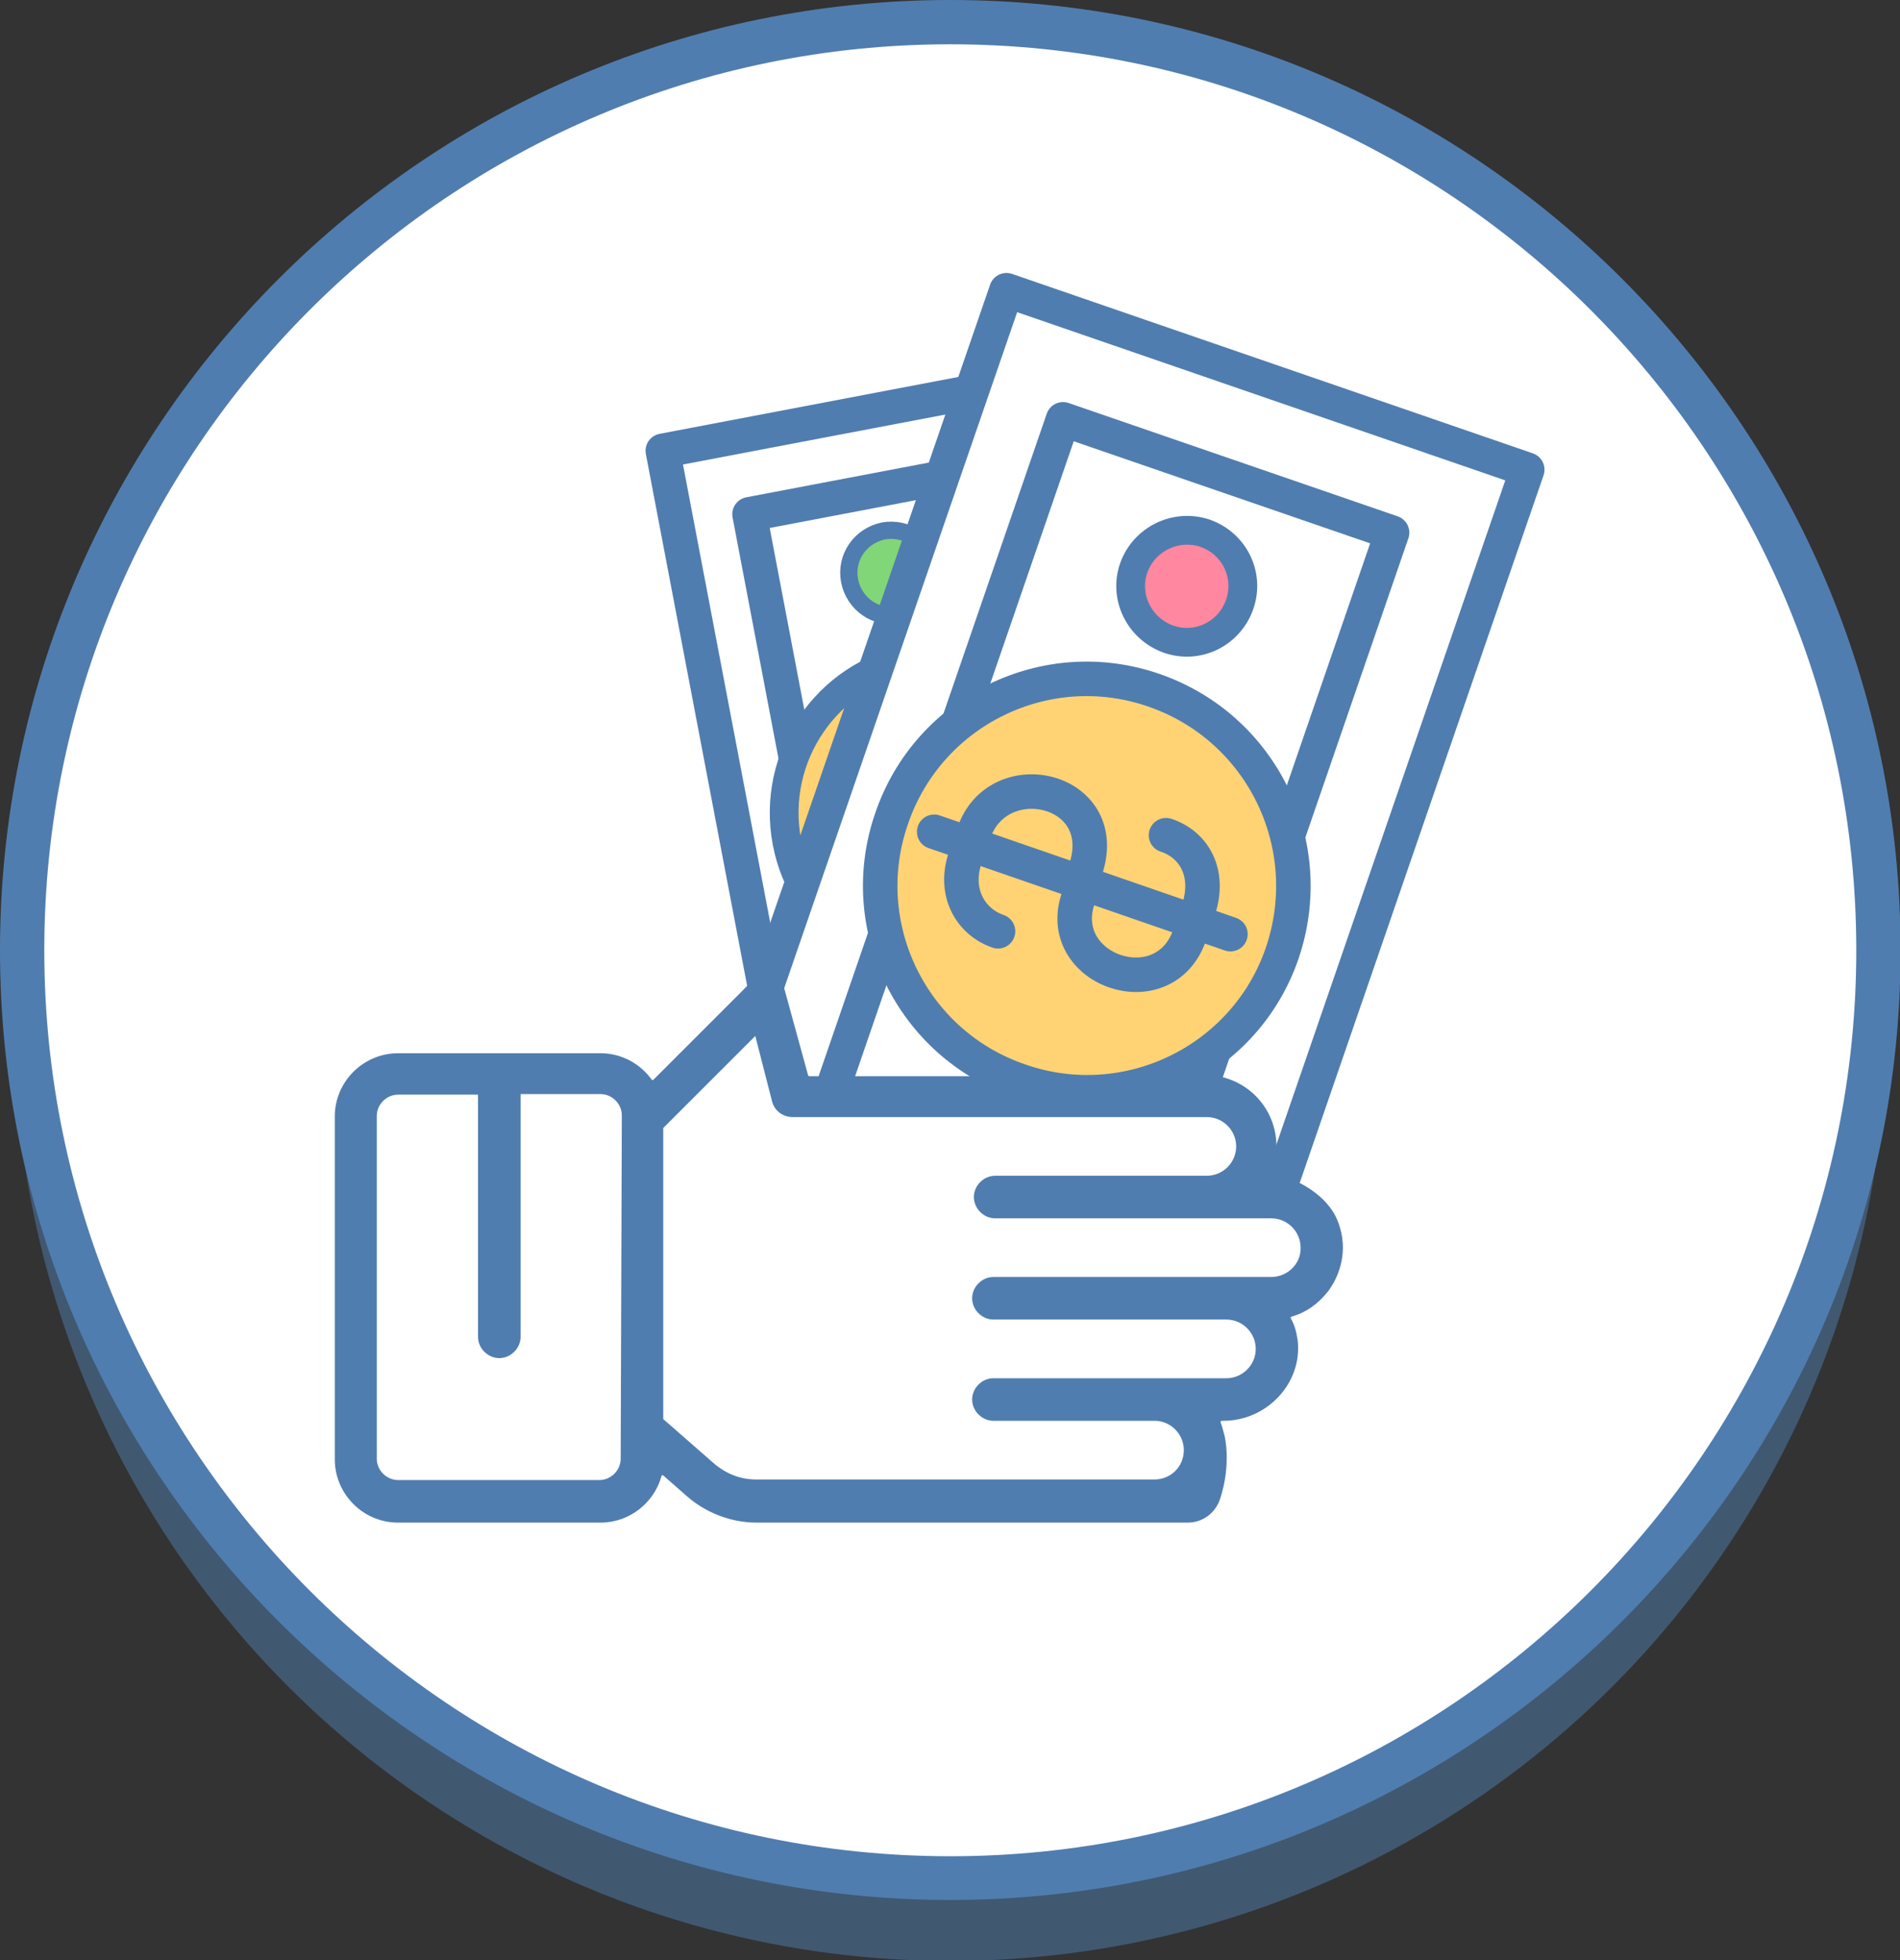
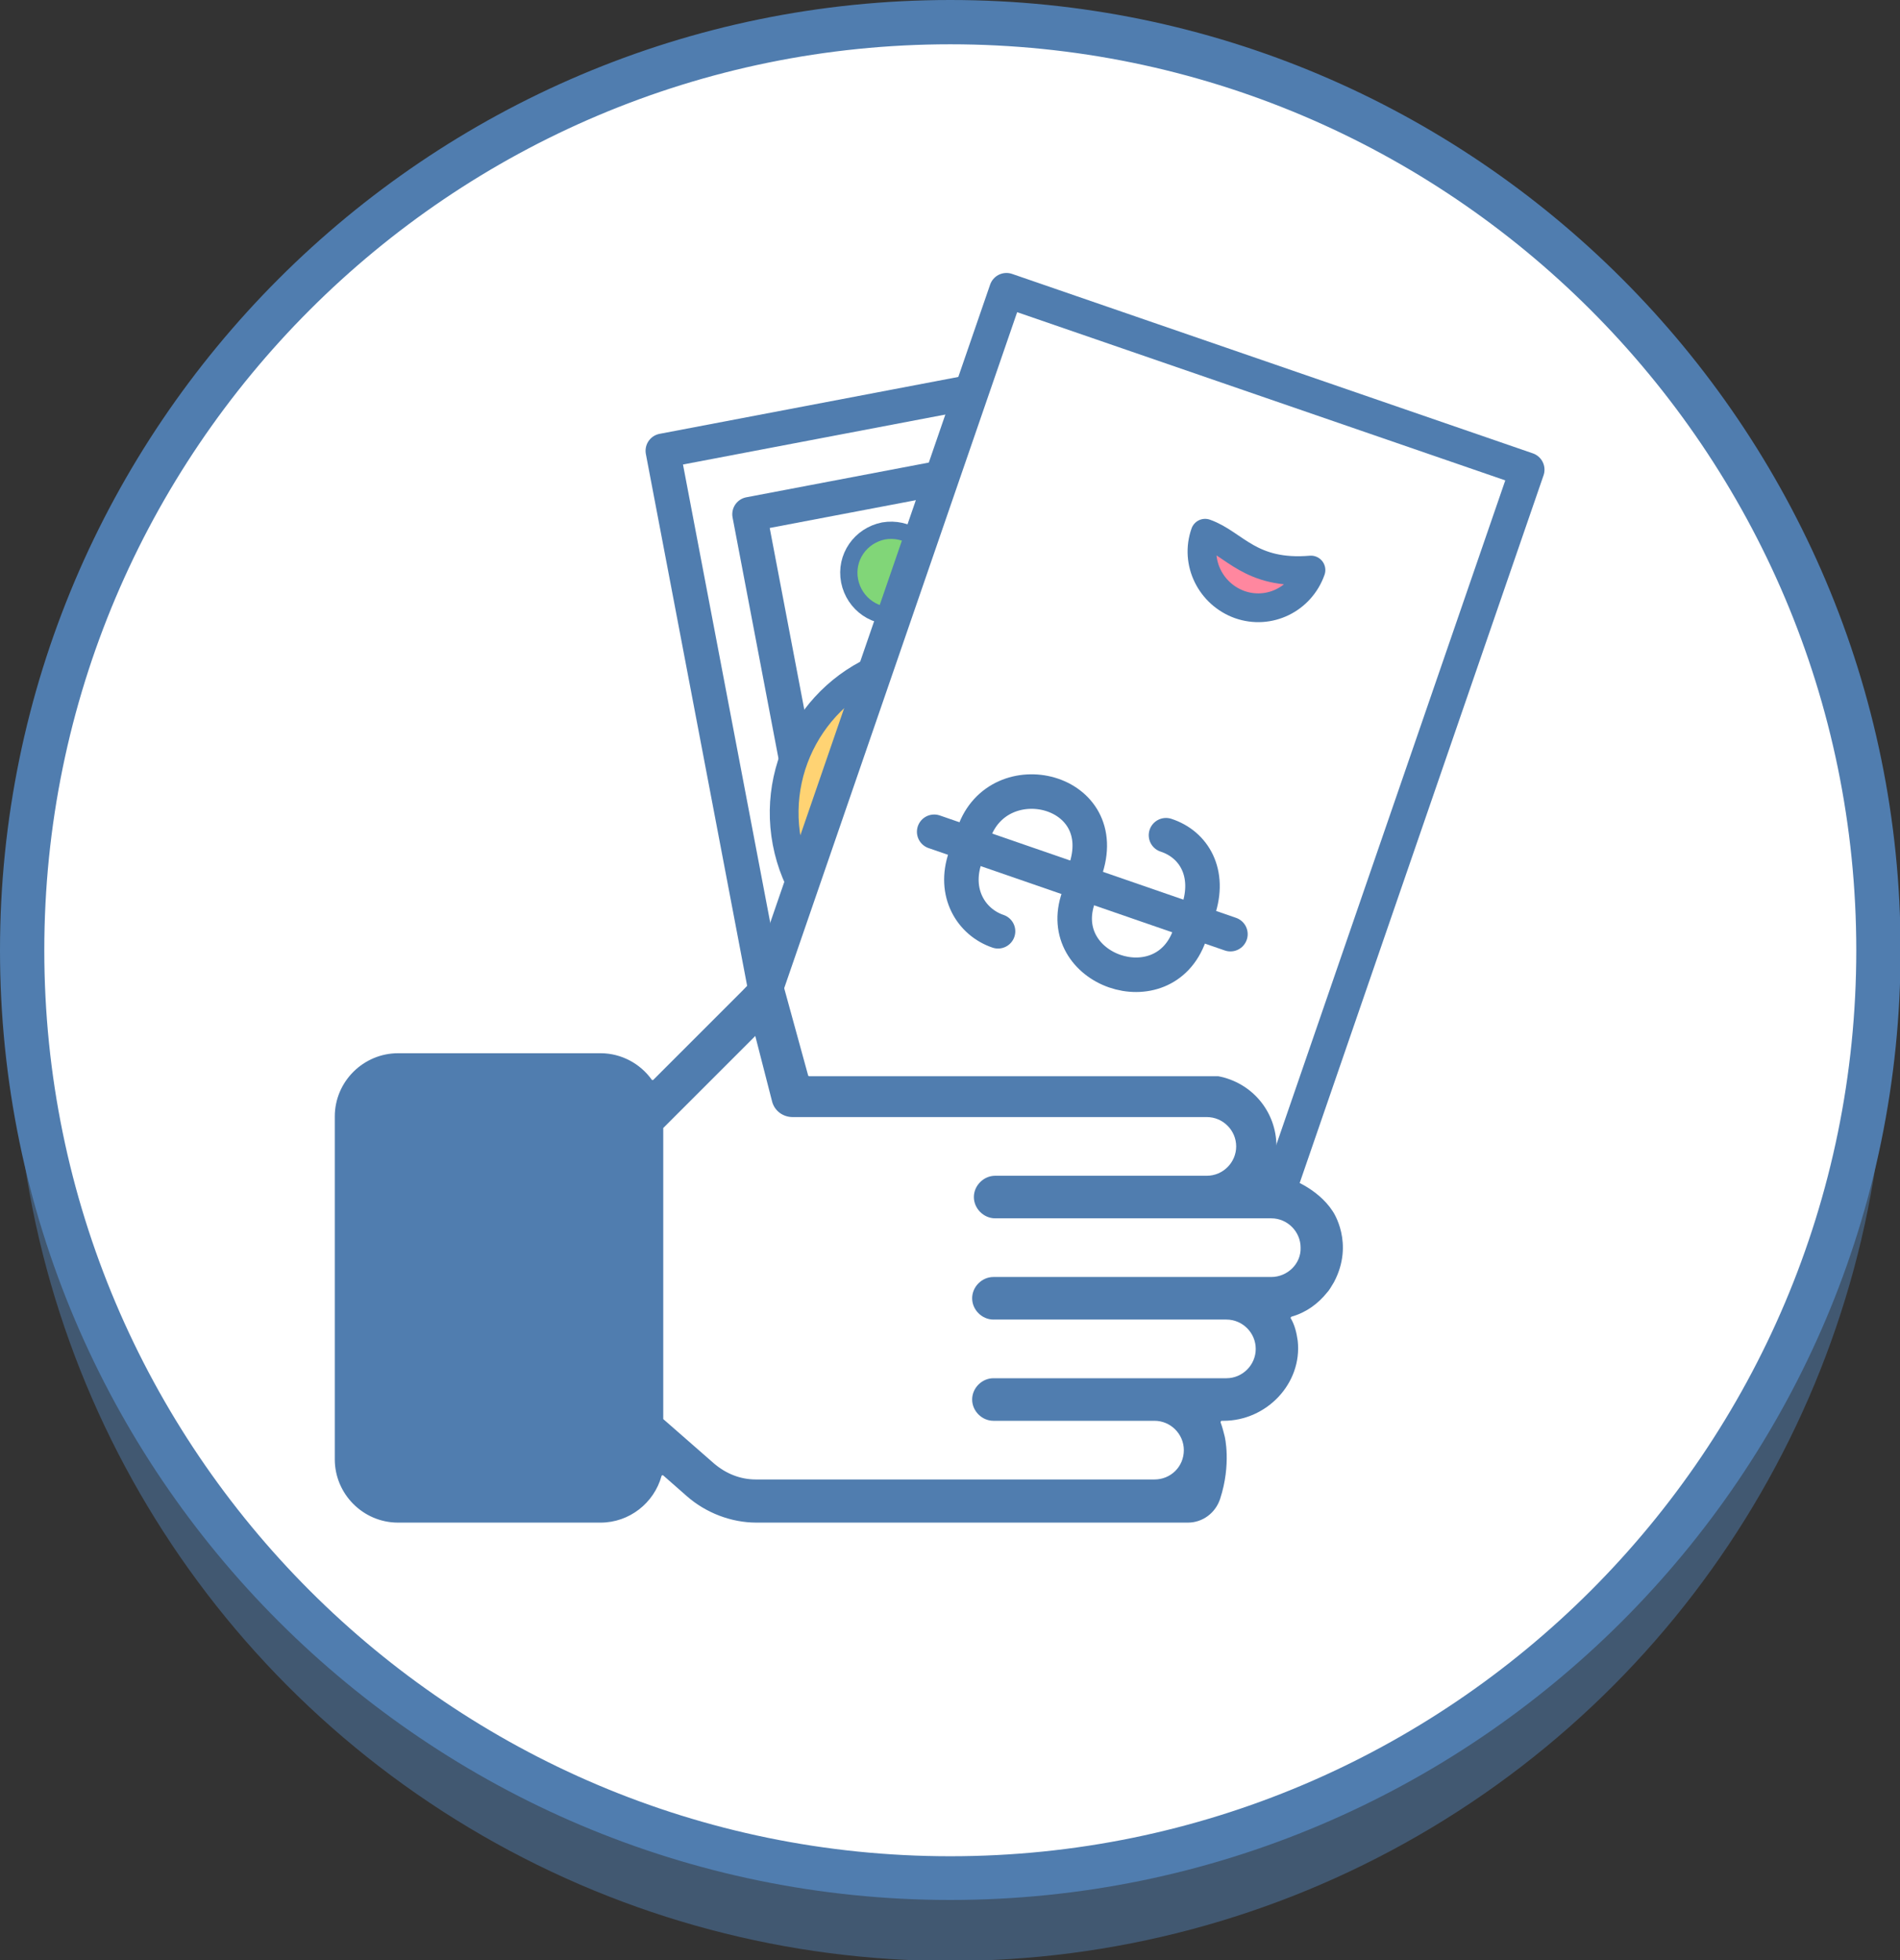
<svg xmlns="http://www.w3.org/2000/svg" version="1.1" id="圖層_1" x="0px" y="0px" viewBox="0 0 330.3 340.8" style="enable-background:new 0 0 330.3 340.8;" xml:space="preserve">
  <rect x="0" y="0" width="330.3" height="340.8" fill="#333333" stroke="none" />
  <style type="text/css">
	.st0{opacity:0.5;}
	.st1{fill:#507DAF;}
	.st2{fill:#FFFFFF;}
	.st3{fill:#FFFFFF;stroke:#507DAF;stroke-width:6;stroke-linecap:round;stroke-linejoin:round;stroke-miterlimit:10;}
	.st4{fill:#FFD373;stroke:#507DAF;stroke-width:5;stroke-linecap:round;stroke-linejoin:round;}
	.st5{fill:none;stroke:#507DAF;stroke-width:6;stroke-linecap:round;stroke-linejoin:round;stroke-miterlimit:10;}
	.st6{fill:#81D678;stroke:#507DAF;stroke-width:3;stroke-linecap:round;stroke-linejoin:round;}
	.st7{fill:#FF879F;stroke:#507DAF;stroke-width:3;stroke-linecap:round;stroke-linejoin:round;}
	.st8{fill:#FFD373;stroke:#507DAF;stroke-width:6;stroke-linecap:round;stroke-linejoin:round;}
	.st9{fill:#FF879F;stroke:#507DAF;stroke-width:5;stroke-linecap:round;stroke-linejoin:round;}
	.st10{fill:#81D678;stroke:#507DAF;stroke-width:5;stroke-linecap:round;stroke-linejoin:round;}
</style>
  <g class="st0">
    <circle class="st1" cx="165.2" cy="178.2" r="162.7" />
  </g>
  <g>
    <circle class="st2" cx="165.2" cy="165.2" r="162.7" />
    <path class="st1" d="M165.2,330.3C74.1,330.3,0,256.2,0,165.2S74.1,0,165.2,0s165.2,74.1,165.2,165.2S256.2,330.3,165.2,330.3z    M165.2,7.7C78.3,7.7,7.7,78.3,7.7,165.2s70.6,157.5,157.5,157.5s157.5-70.6,157.5-157.5S252,7.7,165.2,7.7z" />
  </g>
  <g>
</g>
  <g>
    <g>
      <rect id="XMLID_00000020368195960445839200000010886307238985442435_" x="128.1" y="70.3" transform="matrix(0.982 -0.187 0.187 0.982 -23.715 33.287)" class="st3" width="72.8" height="143.8" />
      <g>
        <path class="st3" d="M151.8,202.3L130.3,89.4l45.2-8.6L197,193.7L151.8,202.3z" />
      </g>
      <path class="st4" d="M158.5,114.5c-14.8,2.8-24.5,17.1-21.7,31.9c2.8,14.8,17.1,24.5,31.9,21.7c14.8-2.8,24.5-17.1,21.7-31.9    C187.6,121.4,173.3,111.7,158.5,114.5z" />
      <path class="st5" d="M156.4,152.4c-3.7,0.7-7.7-1.5-8.6-6.3l-0.6-3.4c-1.9-9.8,13.3-14.3,15.3-2.9l1,3.3c1.8,10,17.1,7.2,15.3-2.9    l-0.6-3.4c-1-5.1-4.8-7.3-8.6-6.6" />
      <path class="st6" d="M153.6,92.3c-4,0.8-6.7,4.6-5.9,8.7c0.8,4,4.6,6.7,8.7,5.9c4-0.8,6.7-4.6,5.9-8.7    C161.5,94.2,157.6,91.6,153.6,92.3z" />
      <path class="st7" d="M163.5,184.3c0.8,4,4.6,6.6,8.7,5.9c4-0.8,6.6-4.6,5.9-8.7C176.3,172,161.7,174.7,163.5,184.3z" />
      <line class="st5" x1="183.3" y1="137.4" x2="142.6" y2="145.2" />
    </g>
    <g>
      <rect id="XMLID_4_" x="94.7" y="107.7" transform="matrix(0.326 -0.946 0.946 0.326 -19.471 283.915)" class="st3" width="189.2" height="95.7" />
      <g>
-         <path class="st3" d="M135.6,215.8l49.2-142.9l57.2,19.7l-49.2,142.9L135.6,215.8z" />
-       </g>
-       <path class="st8" d="M200.6,120c-18.7-6.5-39.2,3.5-45.6,22.3c-6.5,18.7,3.5,39.2,22.3,45.6c18.7,6.5,39.2-3.5,45.6-22.2    C229.3,146.9,219.4,126.5,200.6,120z" />
+         </g>
      <path class="st5" d="M173.5,161.9c-4.7-1.6-7.8-6.7-5.7-12.8l1.5-4.3c4.3-12.5,24.5-7.7,19.3,6.7l-1.1,4.5    c-4.5,12.6,14.8,19.4,19.3,6.6l1.5-4.3c2.2-6.5-0.7-11.5-5.6-13.1" />
-       <path class="st9" d="M209.5,92.7c-5.1-1.7-10.6,1-12.4,6c-1.8,5.1,1,10.6,6,12.4c5.1,1.8,10.6-0.9,12.4-6    C217.3,100,214.6,94.5,209.5,92.7z" />
+       <path class="st9" d="M209.5,92.7c-1.8,5.1,1,10.6,6,12.4c5.1,1.8,10.6-0.9,12.4-6    C217.3,100,214.6,94.5,209.5,92.7z" />
      <path class="st10" d="M160.8,203c-1.7,5.1,1,10.6,6,12.4c5.1,1.7,10.6-1,12.4-6C183.3,197.2,164.9,190.9,160.8,203z" />
      <line class="st5" x1="213.9" y1="162.4" x2="162.4" y2="144.6" />
    </g>
    <path class="st1" d="M231.7,210.6c-2.7-4.2-7.9-5.9-8.1-5.9c0,0,0,0,0,0c-0.9-0.2-1.8-0.3-2.7-0.3h-0.1c0.7-1.6,1.1-3.3,1.1-5.1   c0-6.1-4.3-11.1-10.1-12.2c0,0,0,0,0,0h-37.5h-26.4h-7.2c-0.1,0-0.2-0.1-0.2-0.1l-5.6-20.4c0-0.1-0.2-0.2-0.3-0.1l-5.6,5.8   l-15.4,15.4c-0.1,0.1-0.2,0.1-0.3,0c-2-2.8-5.3-4.6-8.9-4.6H69.2c-6,0-11,4.9-11,11v59.6c0,6,4.9,11,11,11h35.2   c5,0,9.3-3.4,10.6-8.1c0-0.1,0.2-0.2,0.3-0.1l4.1,3.6c3.3,2.9,7.7,4.6,12.1,4.6h75c2.6,0,4.8-1.7,5.6-4.1c2-6.1,0.8-10.9,0.8-10.9   l0,0c-0.2-0.8-0.4-1.6-0.7-2.4c0-0.1,0-0.3,0.2-0.3h0.3c7.5,0,13.7-6.5,12.9-13.9c-0.2-1.4-0.5-2.7-1.2-3.9c-0.1-0.1,0-0.2,0.1-0.3   c2.5-0.7,4.6-2.2,6.2-4.2c0.4-0.4,0.7-1,1.2-1.8C235.5,216.1,231.7,210.6,231.7,210.6z" />
    <g>
-       <path class="st2" d="M107.9,253.6c0,2-1.7,3.7-3.7,3.7h-35c-2,0-3.7-1.7-3.7-3.7V194c0-2,1.7-3.7,3.7-3.7h13.9v42.1    c0,2,1.7,3.7,3.7,3.7c2,0,3.7-1.7,3.7-3.7v-42.2h13.9c2,0,3.7,1.7,3.7,3.7L107.9,253.6z" />
      <path class="st2" d="M221,222h-48.3c-2,0-3.7,1.7-3.7,3.7s1.7,3.7,3.7,3.7h40.5c2.8,0,5.1,2.3,5.1,5.1c0,2.8-2.3,5.1-5.1,5.1    h-40.5c-2,0-3.7,1.7-3.7,3.7c0,2,1.7,3.7,3.7,3.7h28c2.8,0,5.1,2.3,5.1,5.1c0,2.9-2.3,5.1-5.1,5.1h-69.3c-2.7,0-5.2-1-7.3-2.8    l-8.8-7.7v-50.6l16-16l2.9,11.3c0.4,1.7,1.9,2.8,3.6,2.8h72c2.8,0,5.1,2.3,5.1,5.1c0,2.8-2.3,5.1-5.1,5.1H173    c-2,0-3.7,1.7-3.7,3.7c0,2,1.7,3.7,3.7,3.7H221c2.8,0,5.1,2.3,5.1,5.1C226.2,219.7,223.8,222,221,222z" />
    </g>
  </g>
</svg>